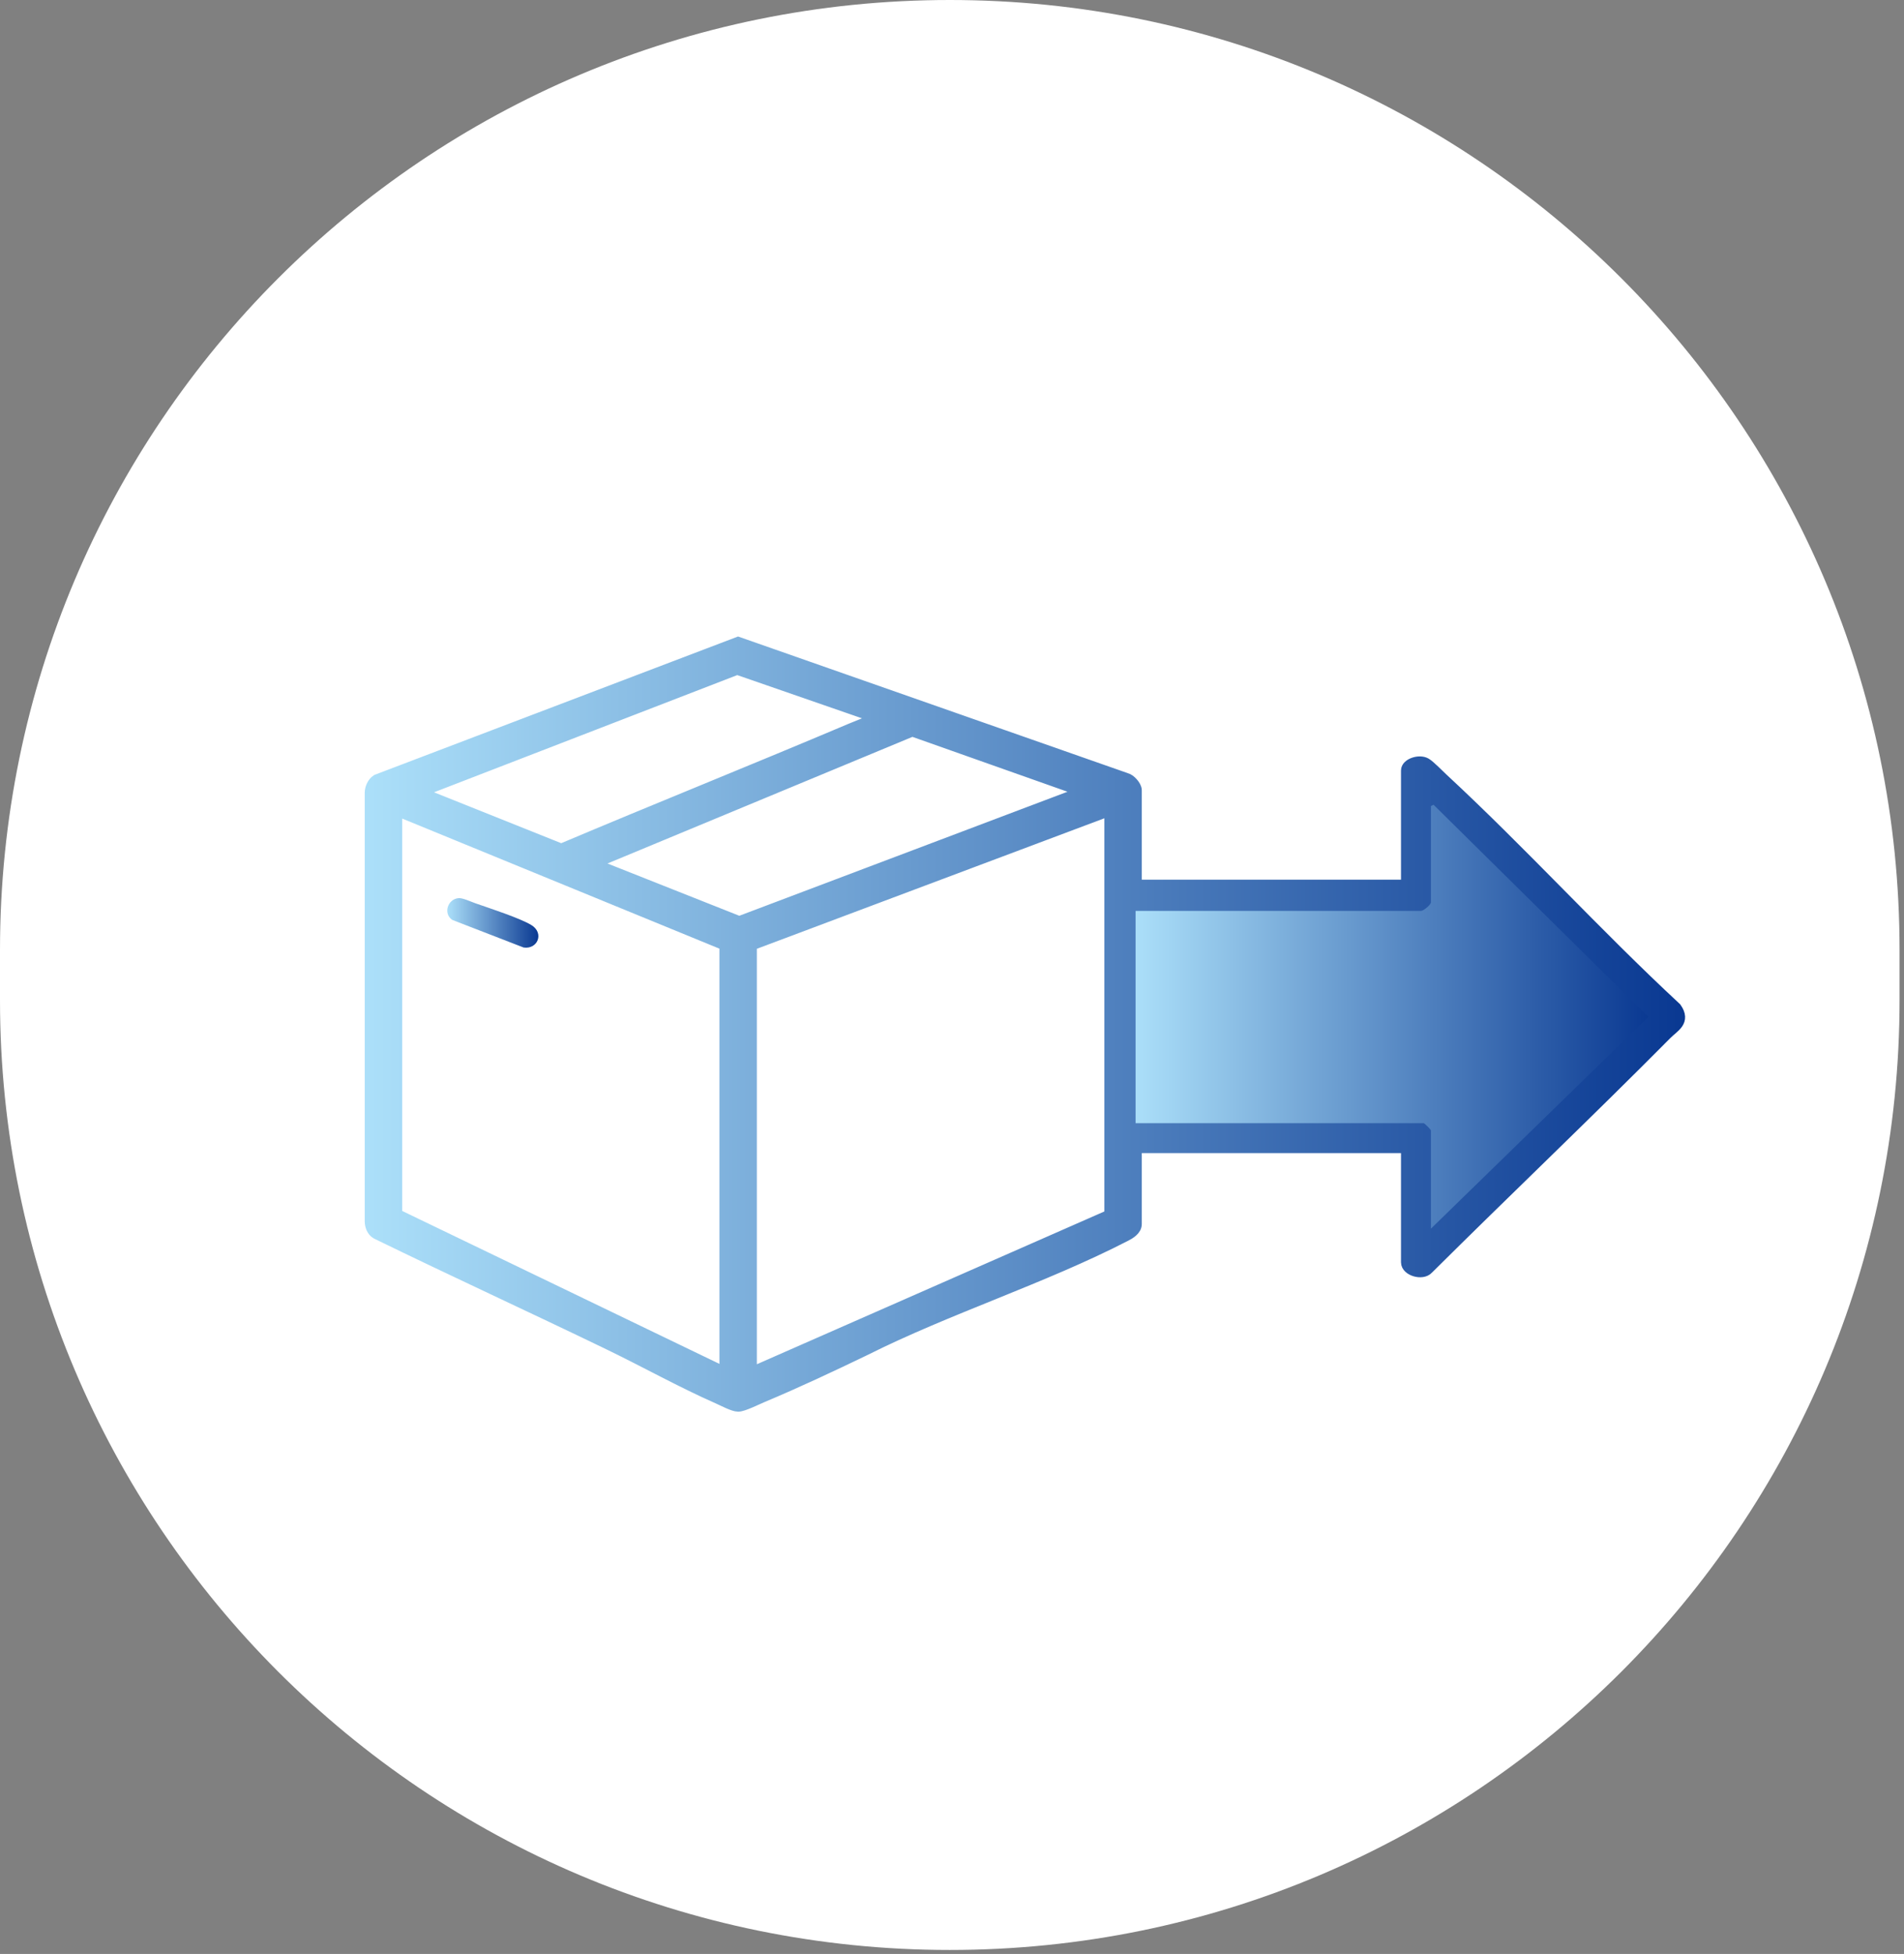
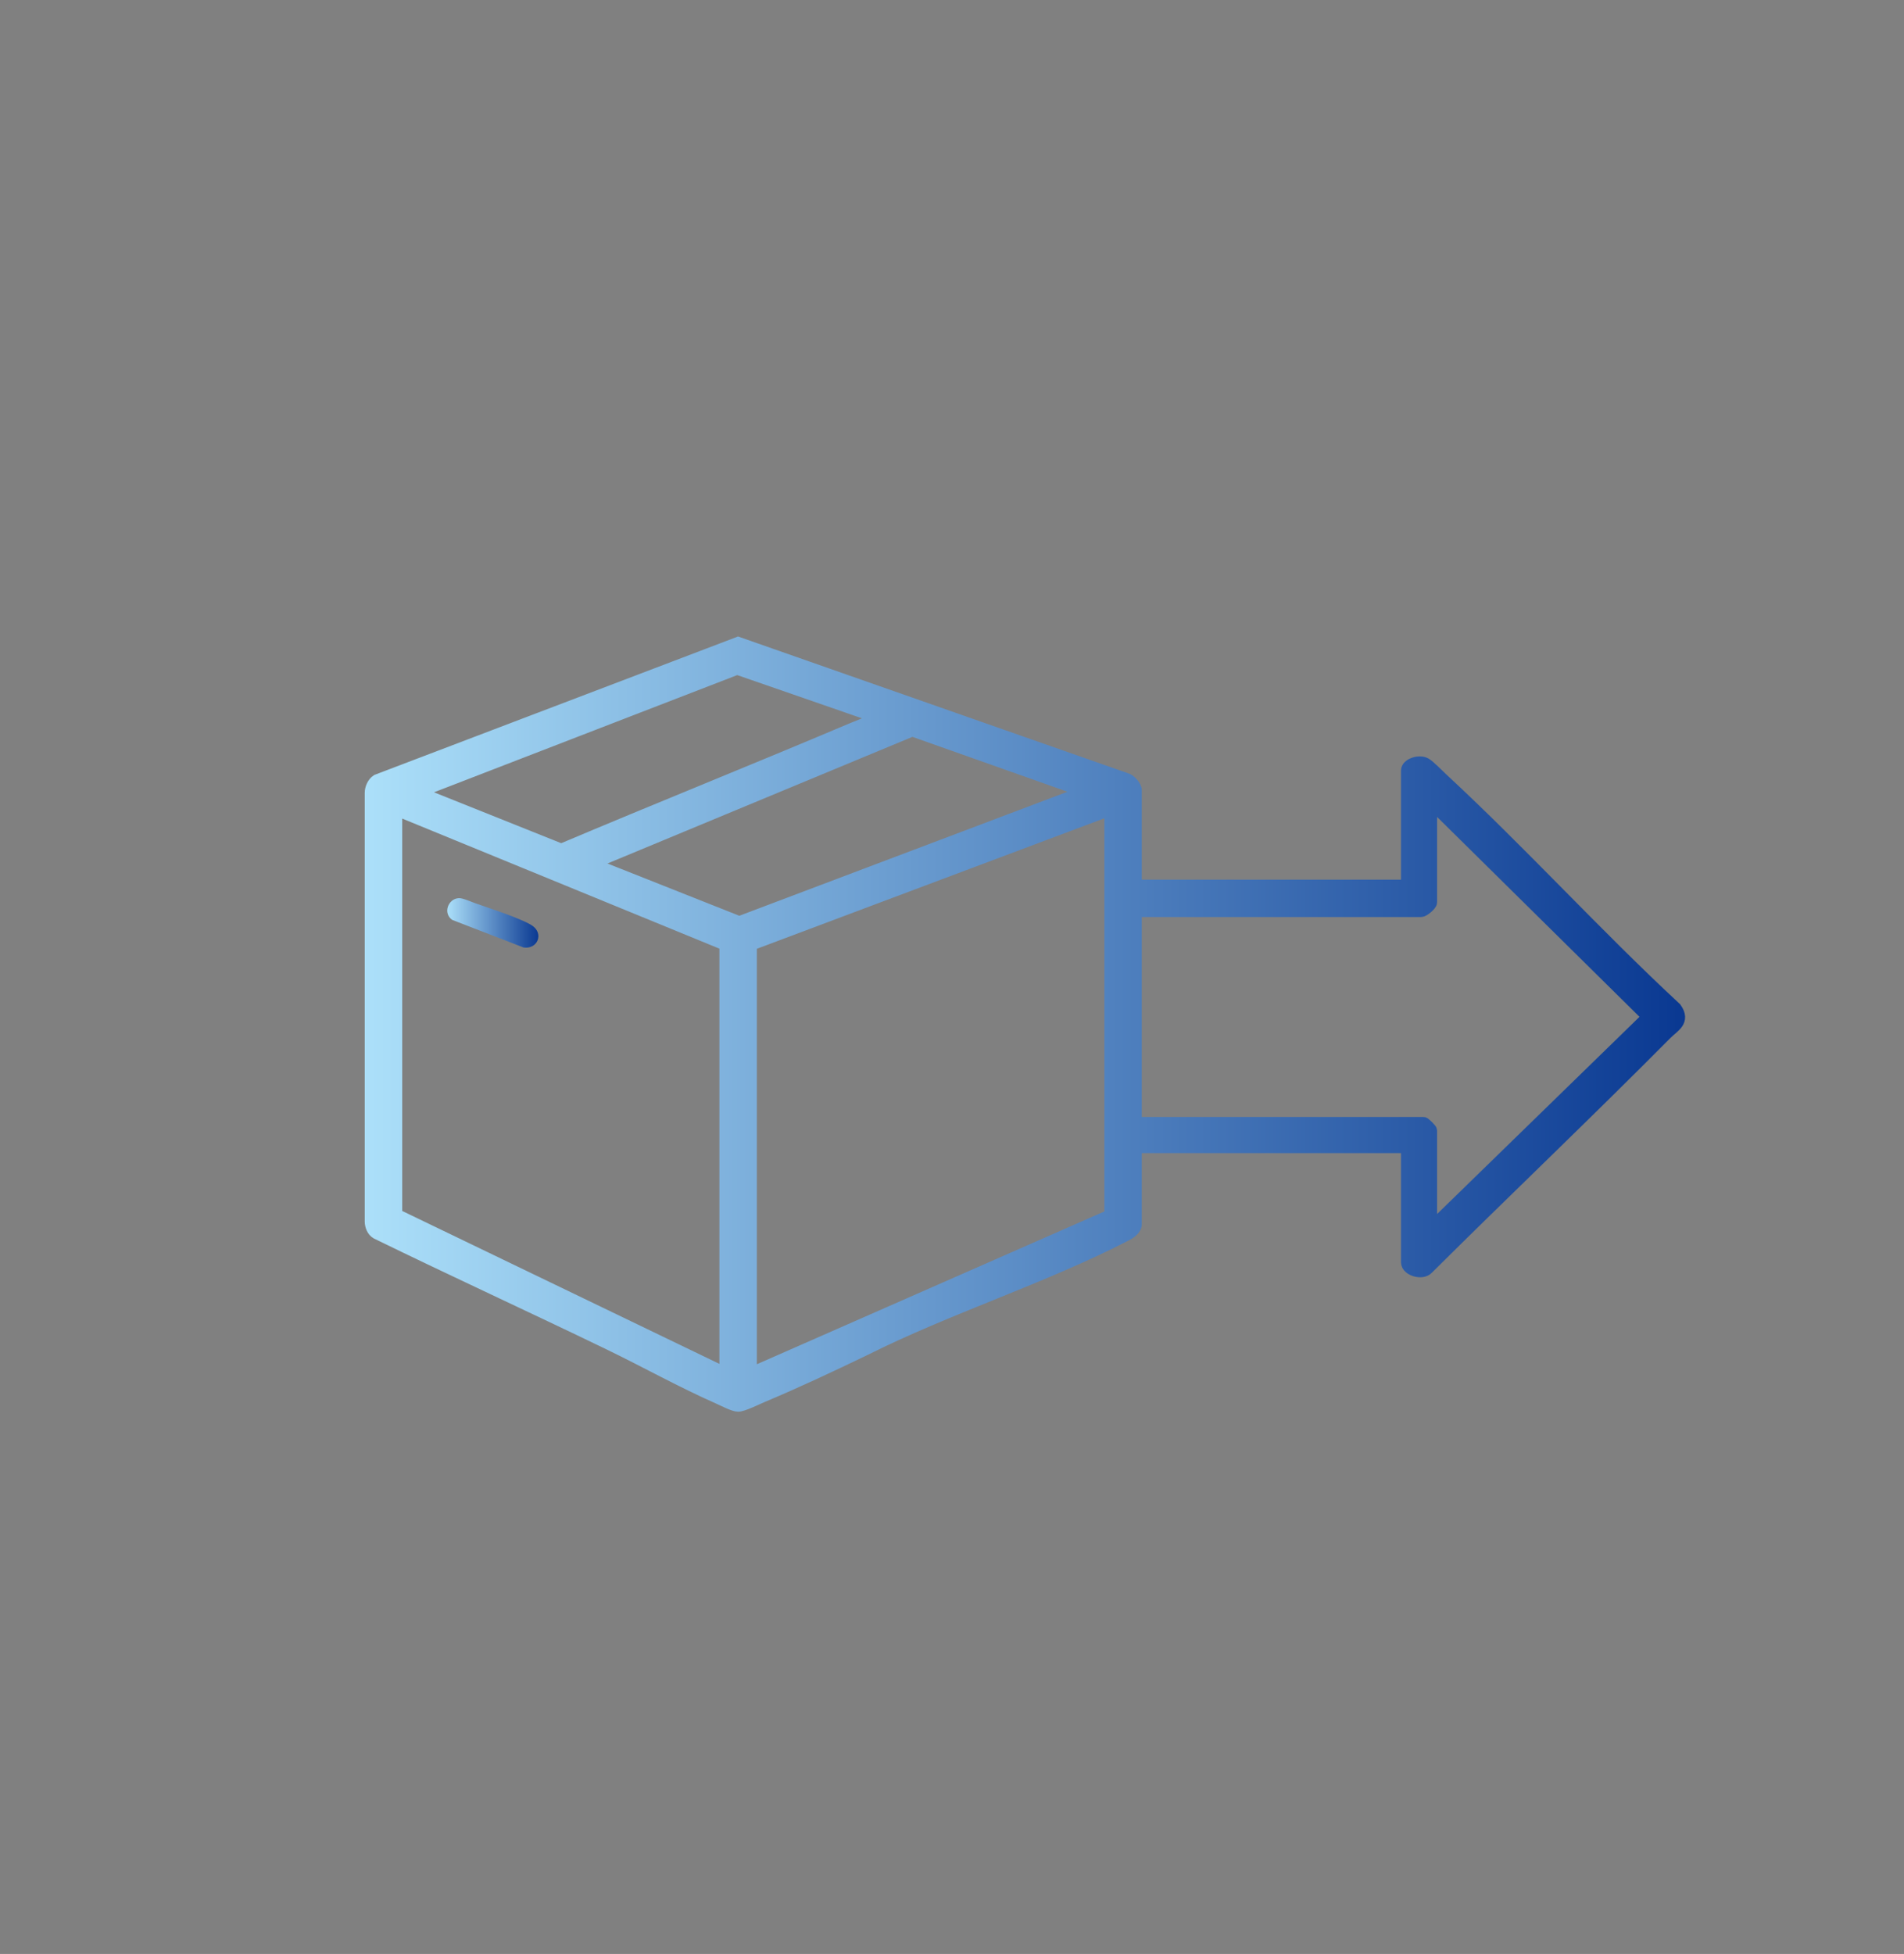
<svg xmlns="http://www.w3.org/2000/svg" width="154" height="158" viewBox="0 0 154 158" fill="none">
  <rect x="0" y="0" width="154" height="158" fill="#808080" stroke="none" />
-   <path d="M0 76.821C0 34.394 34.394 0 76.821 0V0C119.248 0 153.641 34.394 153.641 76.821V80.858C153.641 123.284 119.248 157.678 76.821 157.678V157.678C34.394 157.678 0 123.284 0 80.858V76.821Z" fill="white" />
  <path d="M91.85 71.63H113.816V62.3C113.816 61.813 114.791 61.483 115.3 61.776C115.599 61.948 116.332 62.701 116.643 62.99C123.102 68.978 129.059 75.548 135.519 81.542C136.256 82.584 135.355 82.974 134.765 83.569C128.407 89.978 121.871 96.191 115.468 102.552C115.036 103.044 113.816 102.684 113.816 102.072V92.742H91.85V98.98C91.85 99.412 91.372 99.701 91.038 99.874C84.347 103.326 76.685 105.739 69.914 109.134C67.241 110.423 64.417 111.75 61.641 112.914C61.193 113.102 60.096 113.652 59.702 113.652C59.336 113.652 58.486 113.198 58.084 113.021C55.075 111.691 52.186 110.07 49.237 108.646C42.996 105.628 36.692 102.739 30.462 99.698C30.15 99.516 30.005 99.118 30 98.773V64.108C30.002 63.745 30.19 63.317 30.499 63.114L59.702 52L91.053 62.991C91.388 63.06 91.85 63.588 91.85 63.9V71.63ZM70.951 57.983L59.621 54.057L33.739 64.058L45.398 68.722C53.183 65.432 61.033 62.287 68.816 58.992C69.404 58.742 70.139 58.479 70.689 58.199C70.789 58.148 70.942 58.132 70.951 57.984V57.983ZM48.026 69.923L59.793 74.587L87.796 64.006L73.785 59.049L48.163 69.686L48.026 69.923ZM115.735 65.179V72.963C115.735 73.157 115.14 73.656 114.935 73.656H91.85V90.823H115.148C115.221 90.823 115.735 91.337 115.735 91.409V99.353L133.321 82.225L115.948 65.072L115.735 65.179ZM58.689 111.082V76.375L32.032 65.446V98.234L58.689 111.082ZM89.824 65.446L60.715 76.375V111.082L89.824 98.287V65.446Z" fill="url(#paint0_linear_349_2144)" stroke="url(#paint1_linear_349_2144)" />
-   <path d="M115.735 65.18L115.948 65.072L133.321 82.225L115.735 99.354V91.41C115.735 91.338 115.221 90.824 115.149 90.824H91.851V73.657H114.935C115.14 73.657 115.735 73.158 115.735 72.964V65.18Z" fill="url(#paint2_linear_349_2144)" />
  <path d="M37.112 72.624C37.425 72.607 38.117 72.923 38.457 73.043C39.594 73.444 42.058 74.238 42.984 74.806C44.031 75.449 43.493 76.783 42.35 76.618L36.581 74.386C35.809 73.863 36.225 72.674 37.112 72.624Z" fill="url(#paint3_linear_349_2144)" />
  <defs>
    <linearGradient id="paint0_linear_349_2144" x1="30" y1="82.826" x2="135.796" y2="82.826" gradientUnits="userSpaceOnUse">
      <stop stop-color="#ABDFF9" />
      <stop offset="1" stop-color="#0A3992" />
    </linearGradient>
    <linearGradient id="paint1_linear_349_2144" x1="30" y1="82.826" x2="135.796" y2="82.826" gradientUnits="userSpaceOnUse">
      <stop stop-color="#ABDFF9" />
      <stop offset="1" stop-color="#0A3992" />
    </linearGradient>
    <linearGradient id="paint2_linear_349_2144" x1="91.851" y1="82.213" x2="133.321" y2="82.213" gradientUnits="userSpaceOnUse">
      <stop stop-color="#ABDFF9" />
      <stop offset="1" stop-color="#0A3992" />
    </linearGradient>
    <linearGradient id="paint3_linear_349_2144" x1="36.176" y1="74.627" x2="43.545" y2="74.627" gradientUnits="userSpaceOnUse">
      <stop stop-color="#ABDFF9" />
      <stop offset="1" stop-color="#0A3992" />
    </linearGradient>
  </defs>
</svg>